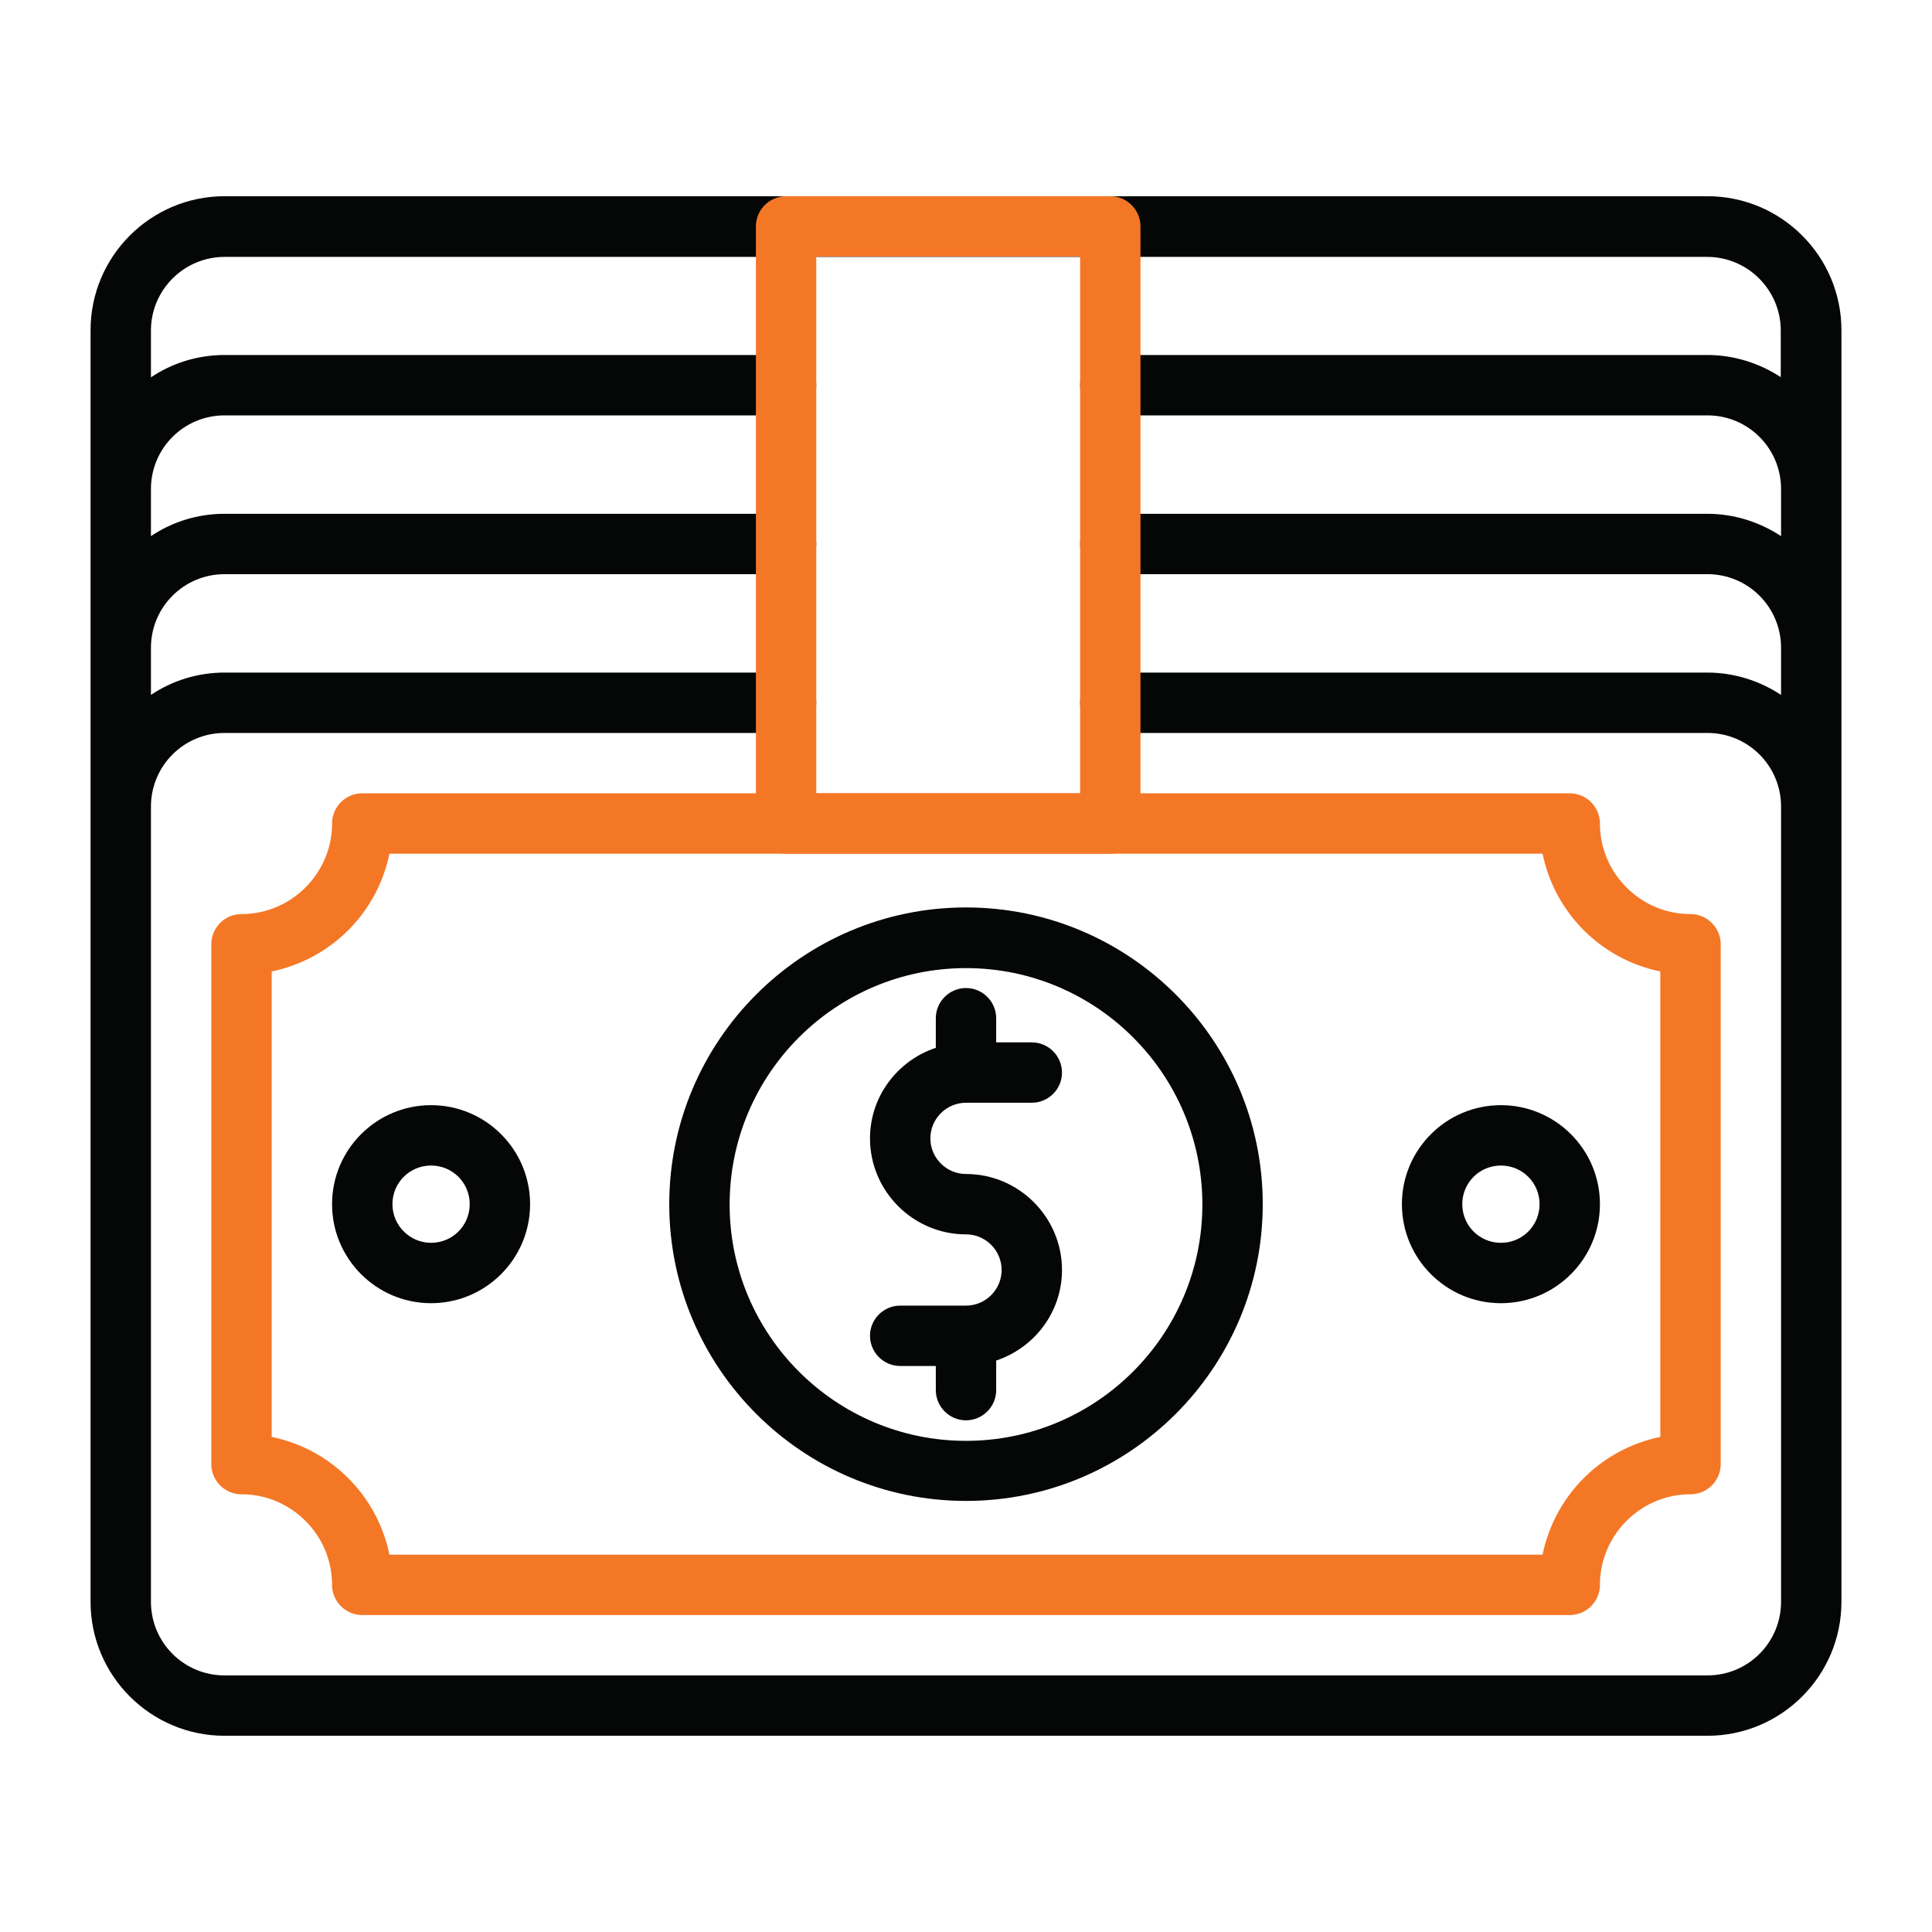
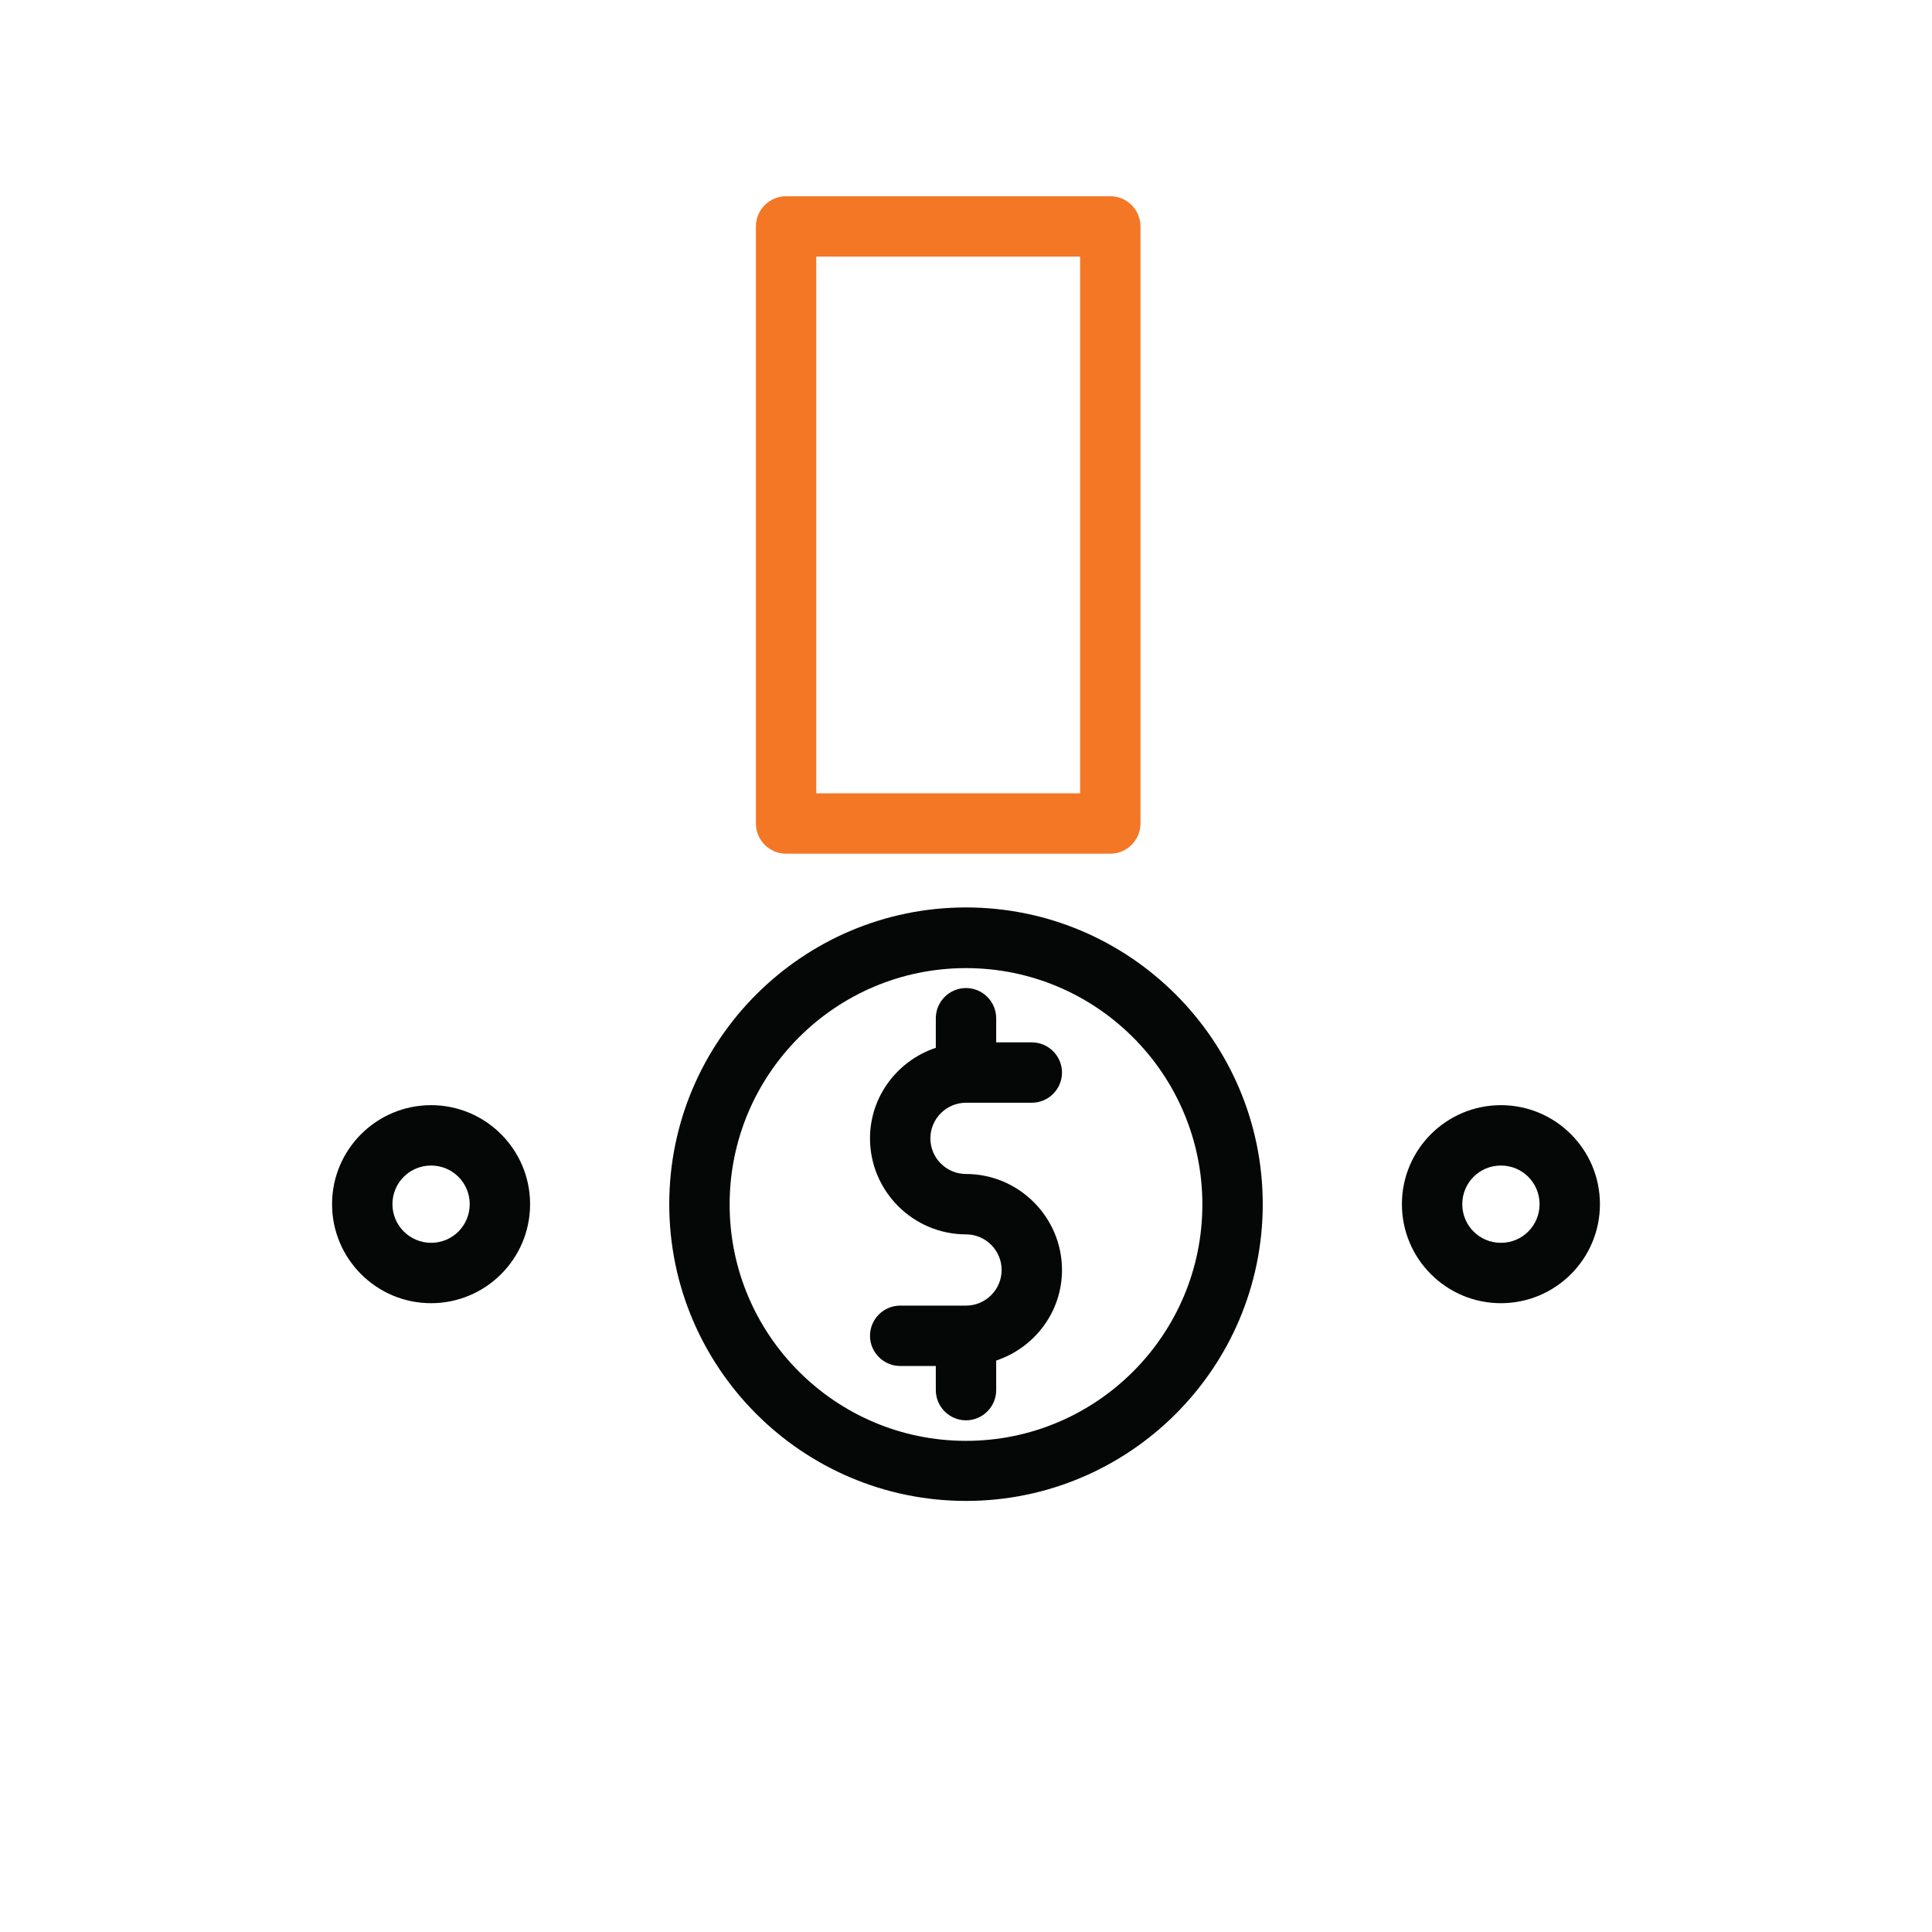
<svg xmlns="http://www.w3.org/2000/svg" version="1.1" width="512" height="512" x="0" y="0" viewBox="0 0 64 64" style="enable-background:new 0 0 512 512" xml:space="preserve" class="">
  <g>
-     <path fill="#f47726" d="M52 53.5H12c-.55 0-1-.45-1-1 0-1.65-1.35-3-3-3-.55 0-1-.45-1-1V31.28c0-.55.45-1 1-1 1.65 0 3-1.35 3-3 0-.55.45-1 1-1h40c.55 0 1 .45 1 1 0 1.65 1.35 3 3 3 .55 0 1 .45 1 1V48.5c0 .55-.45 1-1 1-1.65 0-3 1.35-3 3 0 .55-.45 1-1 1zm-39.1-2h38.2a5.01 5.01 0 0 1 3.9-3.9V32.18a5.01 5.01 0 0 1-3.9-3.9H12.9a5.01 5.01 0 0 1-3.9 3.9V47.6c1.96.4 3.5 1.94 3.9 3.9z" opacity="1" data-original="#009245" class="" />
    <path d="M32 30.06c-5.42 0-9.83 4.41-9.83 9.83s4.41 9.83 9.83 9.83 9.83-4.41 9.83-9.83-4.41-9.83-9.83-9.83zm0 17.67c-4.32 0-7.83-3.51-7.83-7.83s3.51-7.83 7.83-7.83 7.83 3.51 7.83 7.83-3.51 7.83-7.83 7.83zM49.72 36.61c-1.81 0-3.28 1.47-3.28 3.28s1.47 3.28 3.28 3.28S53 41.7 53 39.89s-1.47-3.28-3.28-3.28zm0 4.56c-.71 0-1.28-.57-1.28-1.28s.57-1.28 1.28-1.28 1.28.57 1.28 1.28-.57 1.28-1.28 1.28zM14.28 36.61c-1.81 0-3.28 1.47-3.28 3.28s1.47 3.28 3.28 3.28 3.28-1.47 3.28-3.28-1.47-3.28-3.28-3.28zm0 4.56c-.7 0-1.28-.57-1.28-1.28s.57-1.28 1.28-1.28 1.28.57 1.28 1.28-.57 1.28-1.28 1.28z" fill="#050606" opacity="1" data-original="#000000" class="" />
    <path d="M32 36.53h2.18c.55 0 1-.45 1-1s-.45-1-1-1H33v-.8c0-.55-.45-1-1-1s-1 .45-1 1v.98c-1.26.42-2.18 1.6-2.18 3 0 1.75 1.43 3.18 3.18 3.18.65 0 1.18.53 1.18 1.18s-.53 1.18-1.18 1.18h-2.18c-.55 0-1 .45-1 1s.45 1 1 1H31v.8c0 .55.45 1 1 1s1-.45 1-1v-.98c1.26-.42 2.18-1.6 2.18-3 0-1.75-1.43-3.18-3.18-3.18-.65 0-1.18-.53-1.18-1.18s.53-1.18 1.18-1.18z" fill="#050606" opacity="1" data-original="#000000" class="" />
-     <path d="M56.56 6.5H7.44C4.99 6.5 3 8.49 3 10.94v42.12c0 2.45 1.99 4.44 4.44 4.44h49.12c2.45 0 4.44-1.99 4.44-4.44V10.94c0-2.45-1.99-4.44-4.44-4.44zm2.44 6c-.7-.46-1.54-.74-2.44-.74H36.78c-.55 0-1 .45-1 1s.45 1 1 1h19.78c1.35 0 2.44 1.09 2.44 2.44v1.56c-.7-.46-1.54-.74-2.44-.74H36.78c-.55 0-1 .45-1 1s.45 1 1 1h19.78c1.35 0 2.44 1.09 2.44 2.44v1.56c-.7-.46-1.54-.74-2.44-.74H36.78c-.55 0-1 .45-1 1s.45 1 1 1h19.78c1.35 0 2.44 1.09 2.44 2.44v26.34c0 1.35-1.09 2.44-2.44 2.44H7.44C6.09 55.5 5 54.41 5 53.06V26.72c0-1.35 1.09-2.44 2.44-2.44h18.6c.55 0 1-.45 1-1s-.45-1-1-1H7.44c-.9 0-1.74.27-2.44.74v-1.56c0-1.35 1.09-2.44 2.44-2.44h18.6c.55 0 1-.45 1-1s-.45-1-1-1H7.44c-.9 0-1.74.27-2.44.74V16.2c0-1.35 1.09-2.44 2.44-2.44h18.6c.55 0 1-.45 1-1s-.45-1-1-1H7.44c-.9 0-1.74.27-2.44.74v-1.55C5 9.6 6.1 8.51 7.44 8.51h49.11c1.35 0 2.44 1.1 2.44 2.44v1.55z" fill="#050606" opacity="1" data-original="#000000" class="" />
    <path fill="#f47726" d="M36.78 28.28H26.04c-.55 0-1-.45-1-1V7.5c0-.55.45-1 1-1h10.74c.55 0 1 .45 1 1v19.78c0 .55-.45 1-1 1zm-9.74-2h8.74V8.5h-8.74z" opacity="1" data-original="#009245" class="" />
  </g>
</svg>